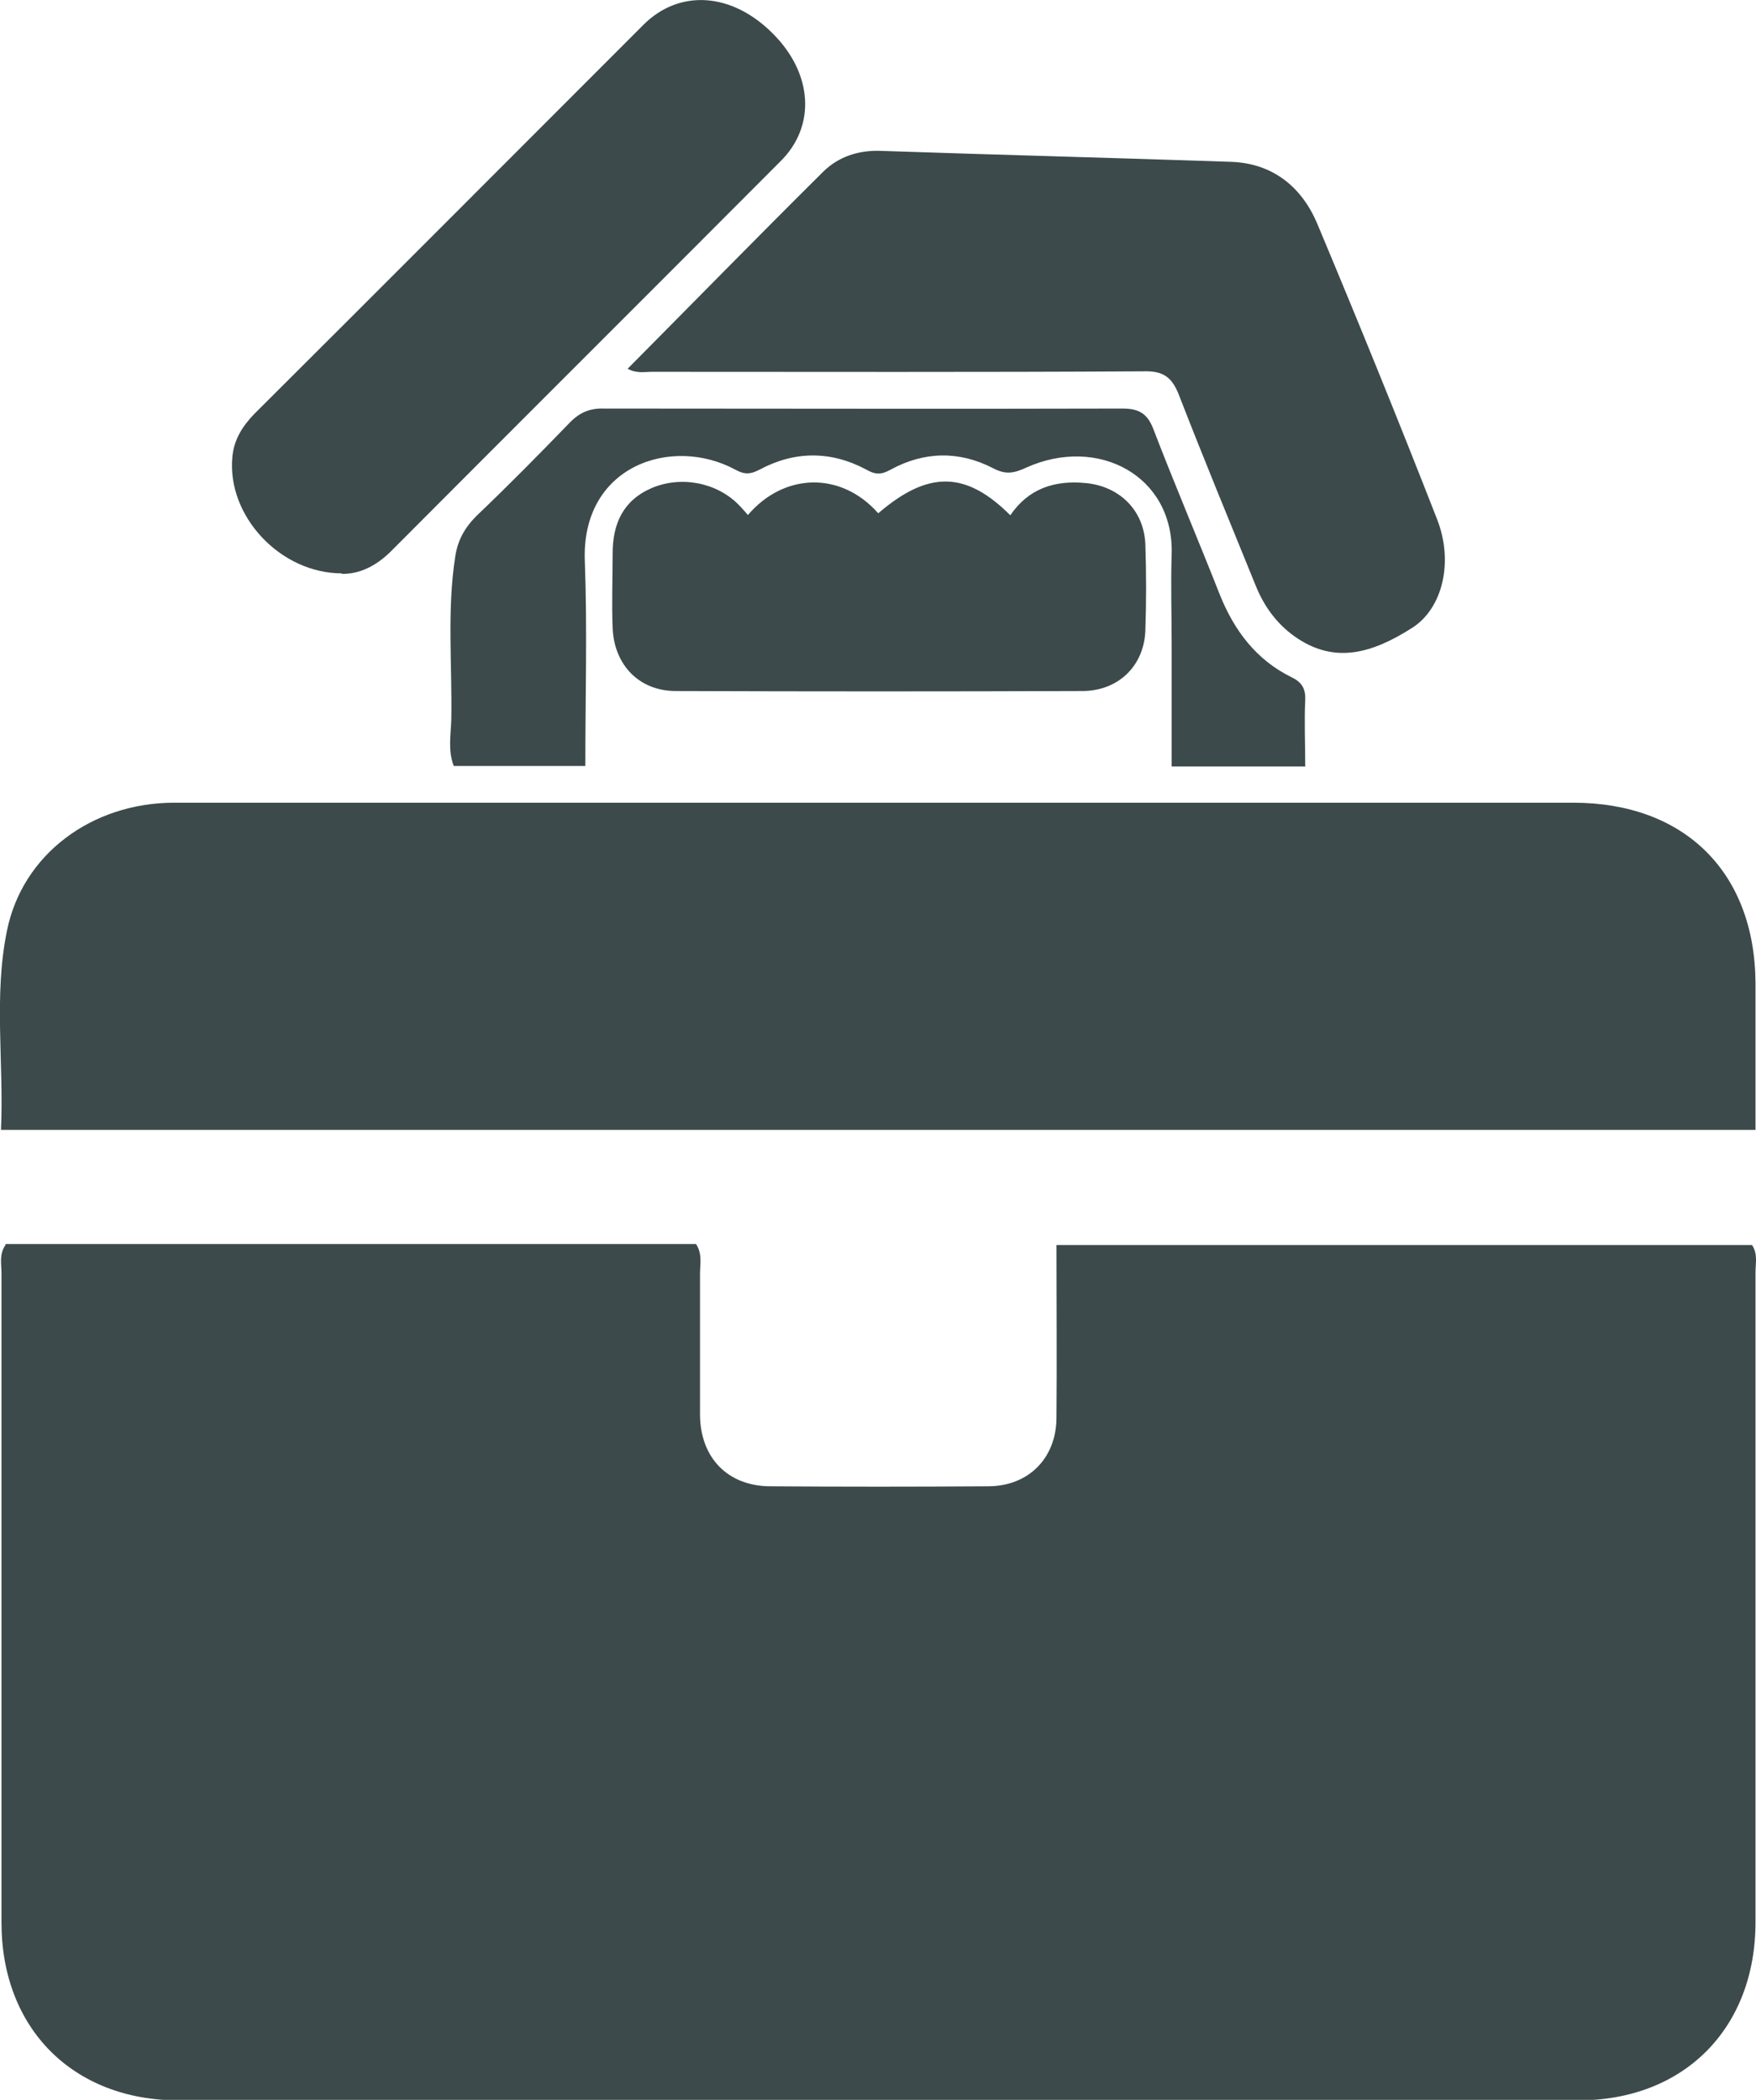
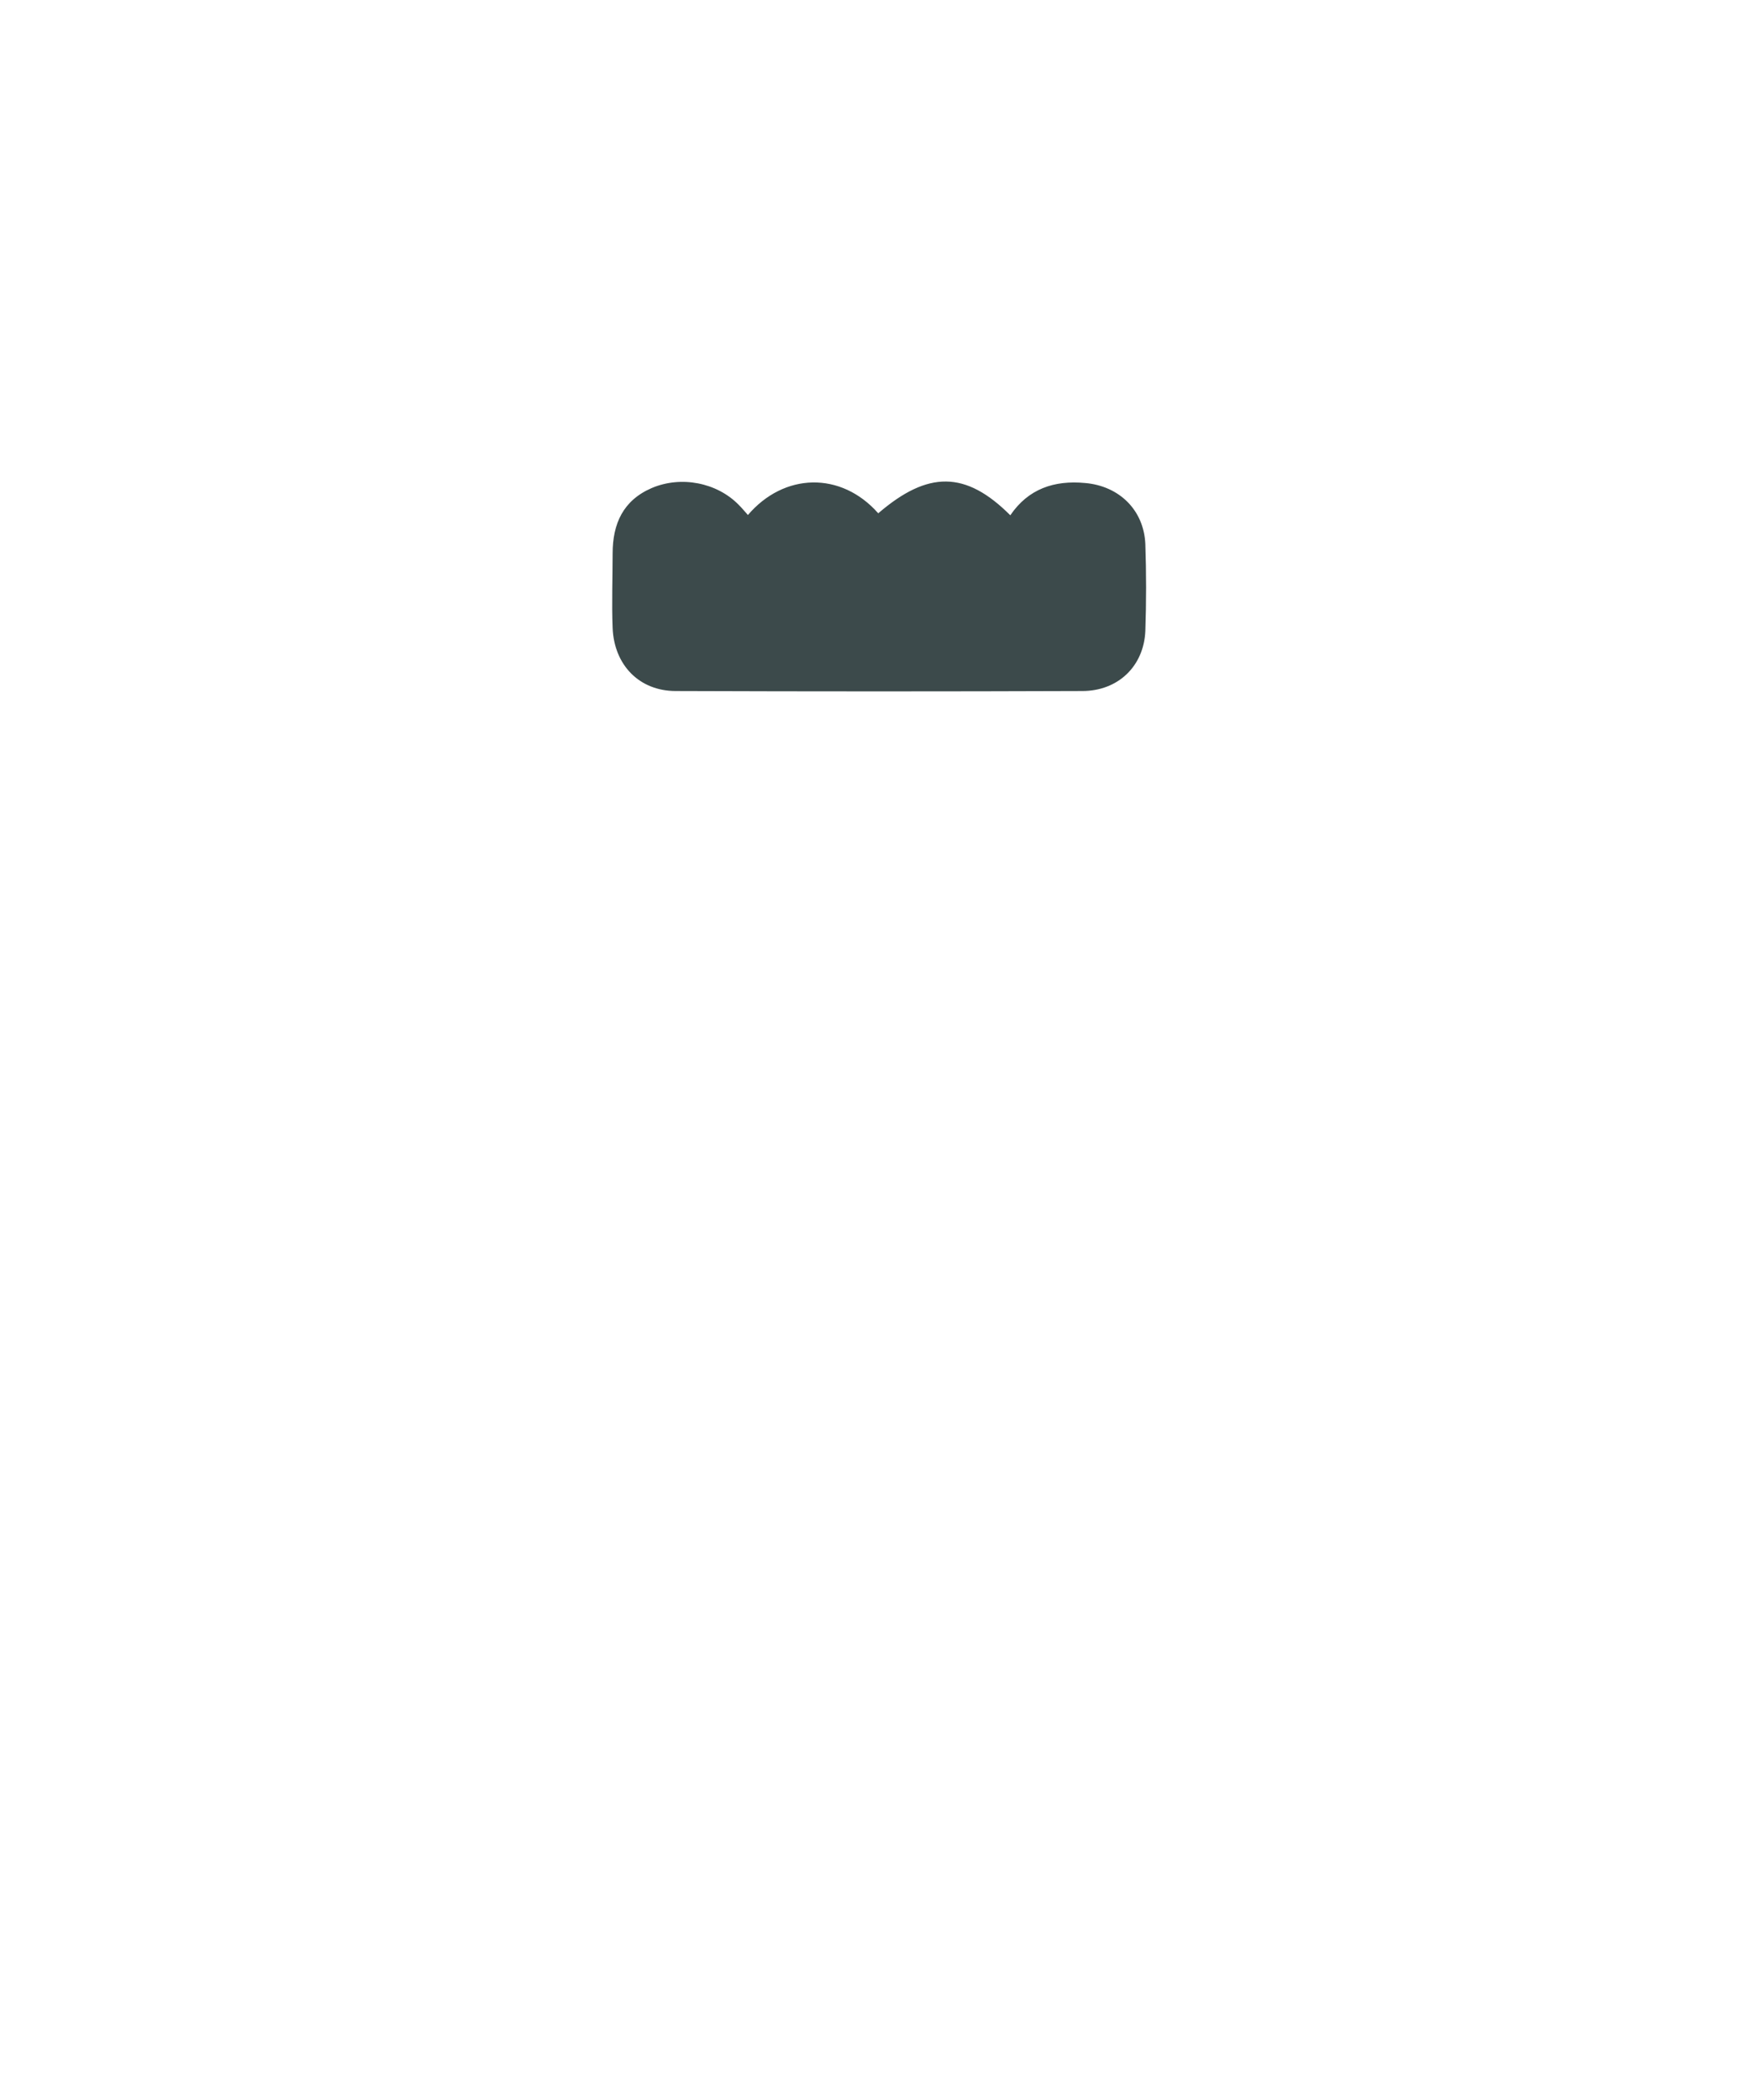
<svg xmlns="http://www.w3.org/2000/svg" id="Layer_1" data-name="Layer 1" version="1.1" viewBox="0 0 353.7 423">
  <defs>
    <style>
      .cls-1 {
        fill: #3c4a4b;
        stroke-width: 0px;
      }
    </style>
  </defs>
-   <path class="cls-1" d="M1.1,250.6h139.1c1.3,2,.8,4,.8,6,0,9.5,0,19,0,28.5.1,8.6,5.6,14.2,14,14.3,14.7.1,29.3.1,44,0,8.2,0,13.8-5.7,13.8-13.9.1-11.5,0-22.9,0-34.7h140.1c1.2,1.8.7,3.7.7,5.5,0,43.6,0,87.3,0,130.9,0,21.4-14.4,35.9-35.7,35.9-94,0-187.9,0-281.9,0-21.3,0-35.7-14.5-35.7-35.8,0-43.6,0-87.3,0-130.9,0-1.8-.5-3.7.8-5.6Z" />
-   <path class="cls-1" d="M353.7,227.6H.2c.6-13.6-1.5-26.9,1.2-40.1,3.1-15.4,17.1-25.8,33.7-25.8,33.3,0,66.6,0,99.9,0,60.6,0,121.3,0,181.9,0,22.4,0,36.6,14,36.7,36.4,0,9.6,0,19.3,0,29.5Z" />
-   <path class="cls-1" d="M126.4,74.3c13.3-13.4,26.2-26.6,39.3-39.6,3.2-3.2,7.3-4.5,11.9-4.3,23.5.8,47,1.4,70.4,2.2,8.4.3,14.2,5.1,17.3,12.4,8.3,19.8,16.4,39.7,24.2,59.7,3.3,8.5,1.1,17.9-5.1,21.8-8.3,5.3-15.5,7-22.9,2.2-4-2.6-6.8-6.3-8.6-10.8-5.2-12.8-10.5-25.6-15.5-38.5-1.4-3.5-3.2-4.7-7-4.6-33,.2-66,.1-99,.1-1.6,0-3.3.4-5.1-.7Z" />
-   <path class="cls-1" d="M68.9,115.5c-12.5,0-23.2-11.6-22.1-23.4.3-3.5,2-6.2,4.4-8.7,26.2-26.1,52.3-52.3,78.4-78.4,7.3-7.3,17.9-6.5,26.1,1.8,8,8,8.7,18.6,1.5,25.7-26.1,26.2-52.3,52.3-78.4,78.5-3,3-6.4,4.7-10.1,4.6Z" />
  <path class="cls-1" d="M150.6,103.8c7.3-8.6,18.8-8.9,26.3-.4,10-8.6,17.6-8.6,26.6.4,3.6-5.3,8.8-7.1,15.1-6.5,6.8.6,11.8,5.4,12.1,12.3.2,5.8.2,11.7,0,17.5-.3,7.1-5.5,12.1-12.7,12.1-27.3.1-54.6.1-81.9,0-7.3,0-12.4-5.2-12.7-12.7-.2-5,0-10,0-15,0-6,2.1-10.7,7.9-13.2,5.9-2.5,13.1-1.1,17.5,3.4.6.6,1.1,1.2,1.9,2.1Z" />
-   <path class="cls-1" d="M263,154.4h-27c0-8.5,0-16.6,0-24.7,0-6-.2-12,0-18,.5-15.9-14.9-24-29.3-17.5-2.4,1.1-4.1,1.5-6.7.1-6.8-3.5-13.8-3.4-20.6.3-1.8,1-3,1.1-4.9,0-7.1-3.8-14.4-3.8-21.5,0-1.9,1-3.1,1-4.9,0-12.8-6.9-31.1-.8-30.3,18.5.5,13.6.1,27.2.1,41.2h-26.5c-1.2-3.1-.6-6.2-.5-9.3.2-11-.9-22,.8-32.9.5-3.3,1.9-5.8,4.3-8.2,6.4-6.1,12.6-12.4,18.7-18.7,2-2.1,4.1-3,7-2.9,34.8,0,69.6.1,104.4,0,3.3,0,5,1,6.2,4.1,4.3,11.2,9,22.2,13.4,33.4,2.9,7.2,7.3,13.1,14.4,16.6,2.1,1,2.9,2.3,2.8,4.6-.2,4.3,0,8.6,0,13.5Z" />
</svg>